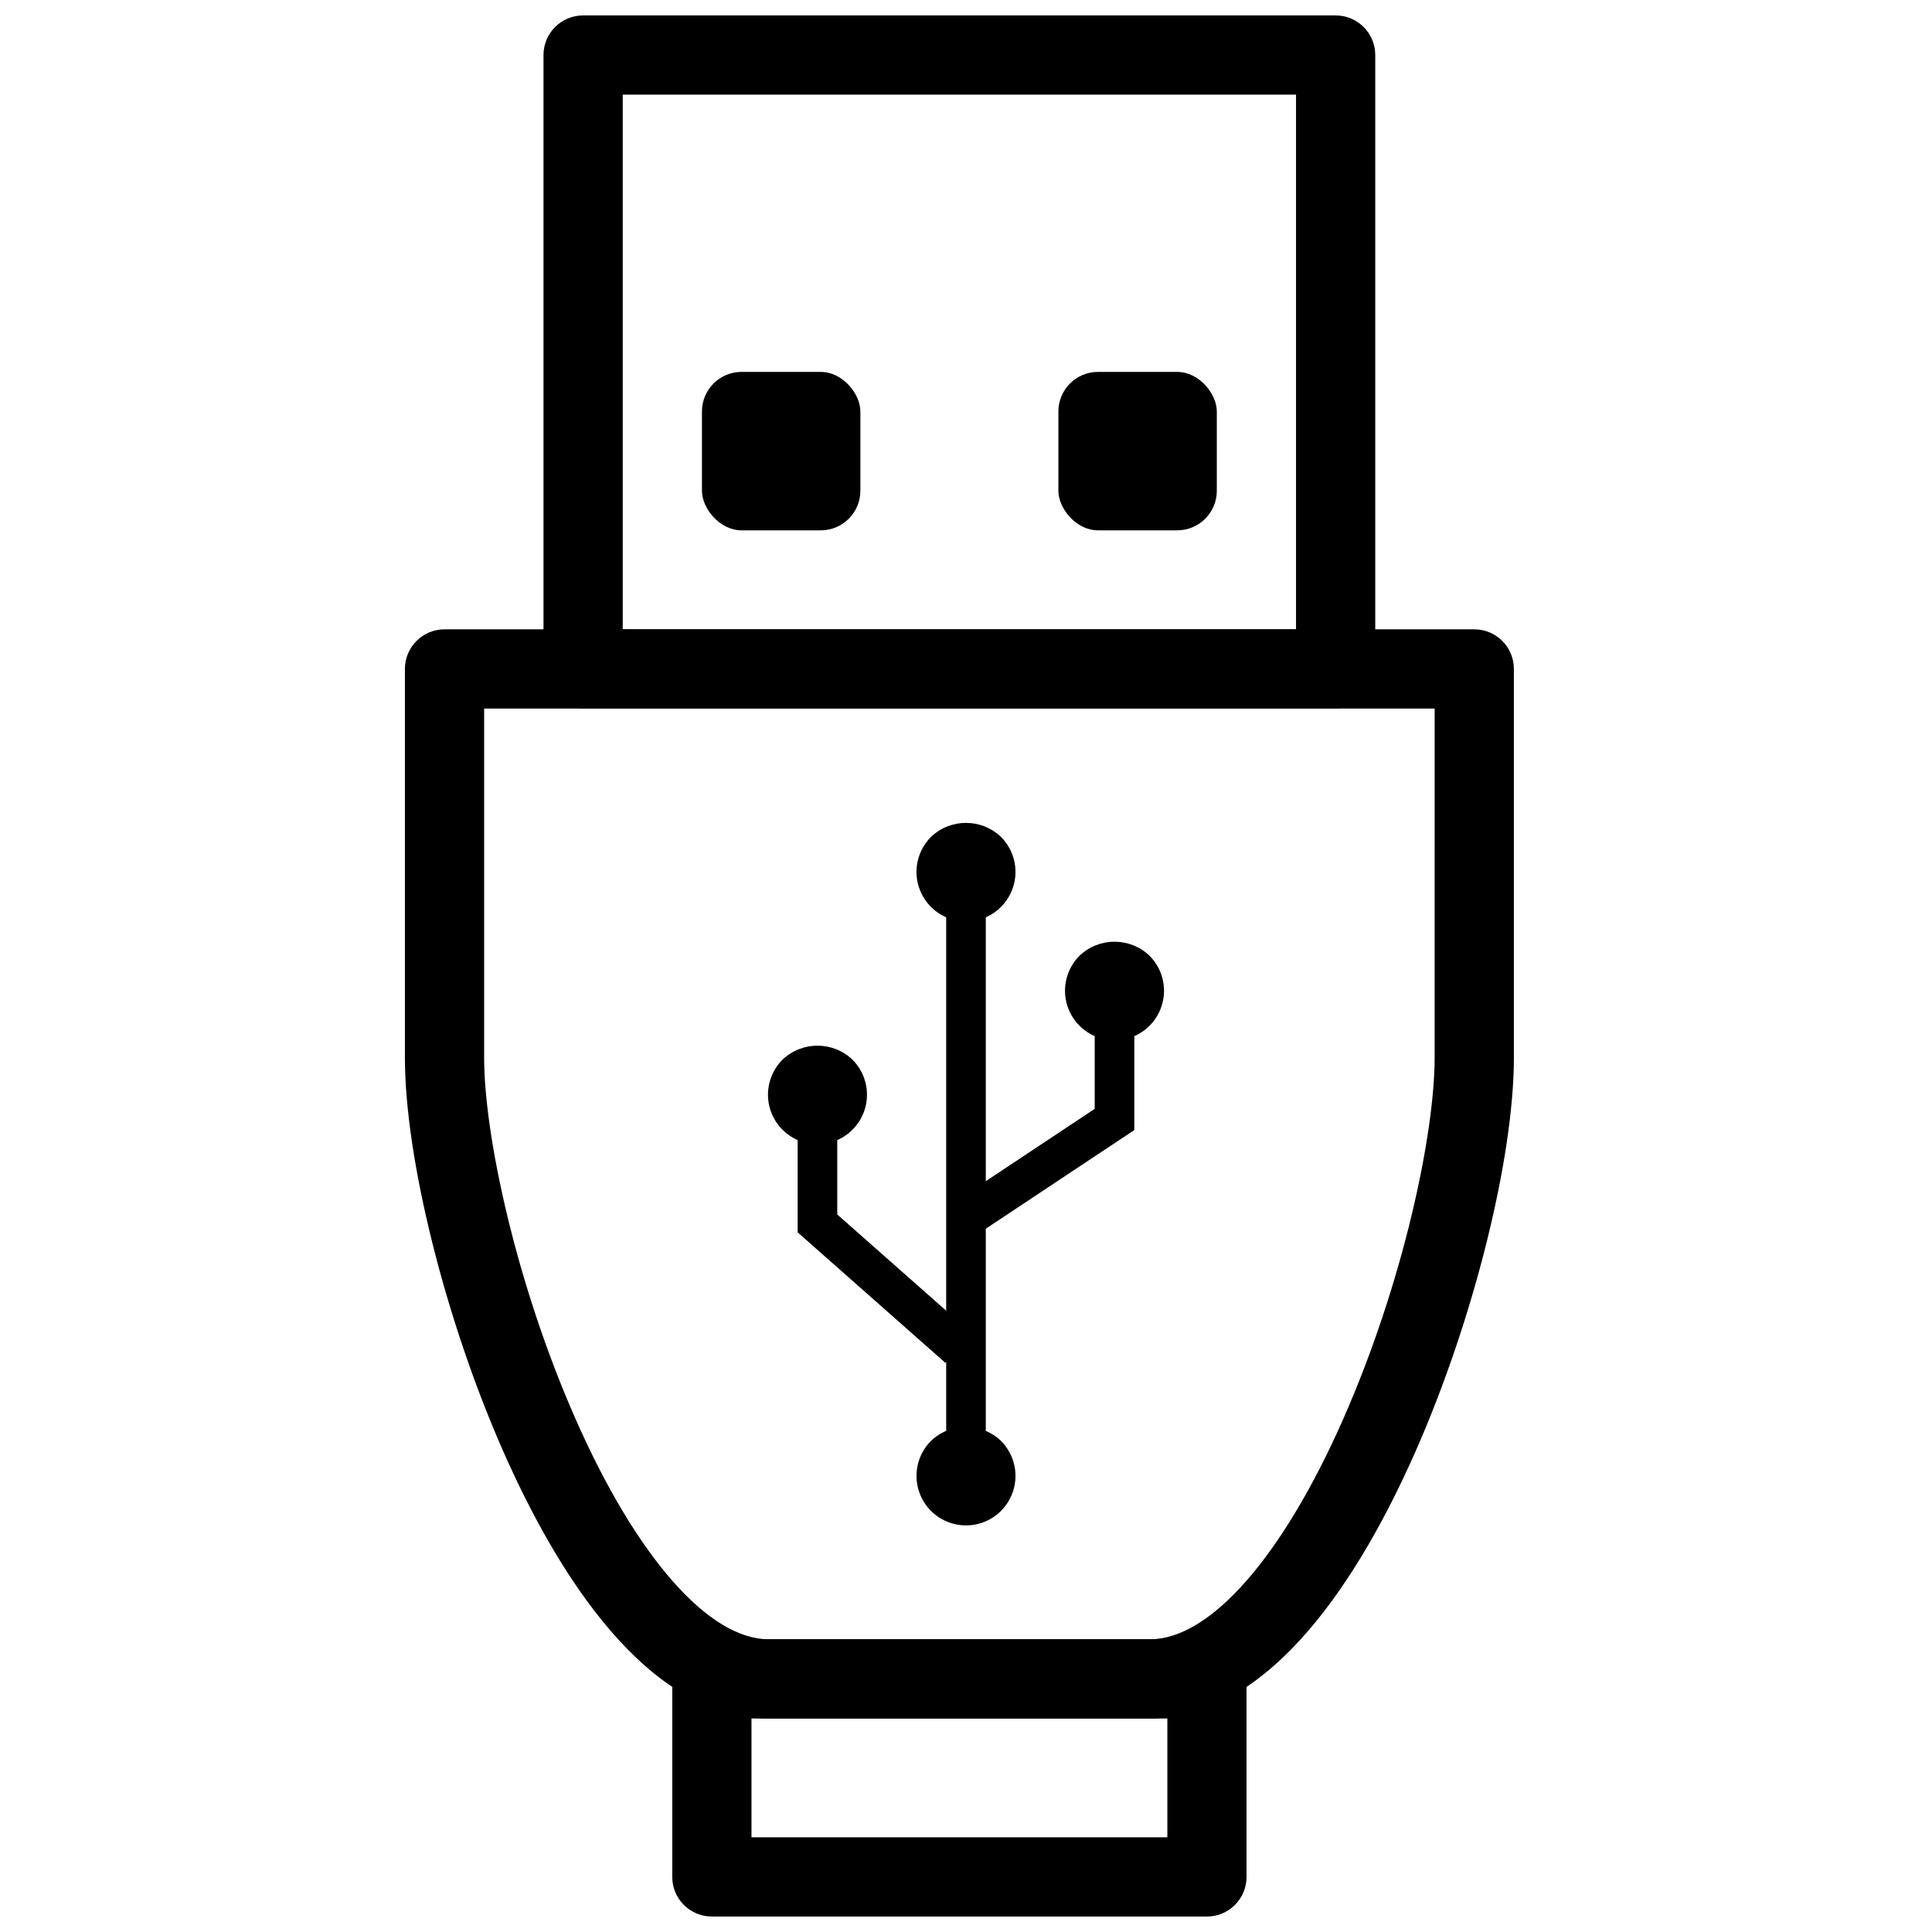
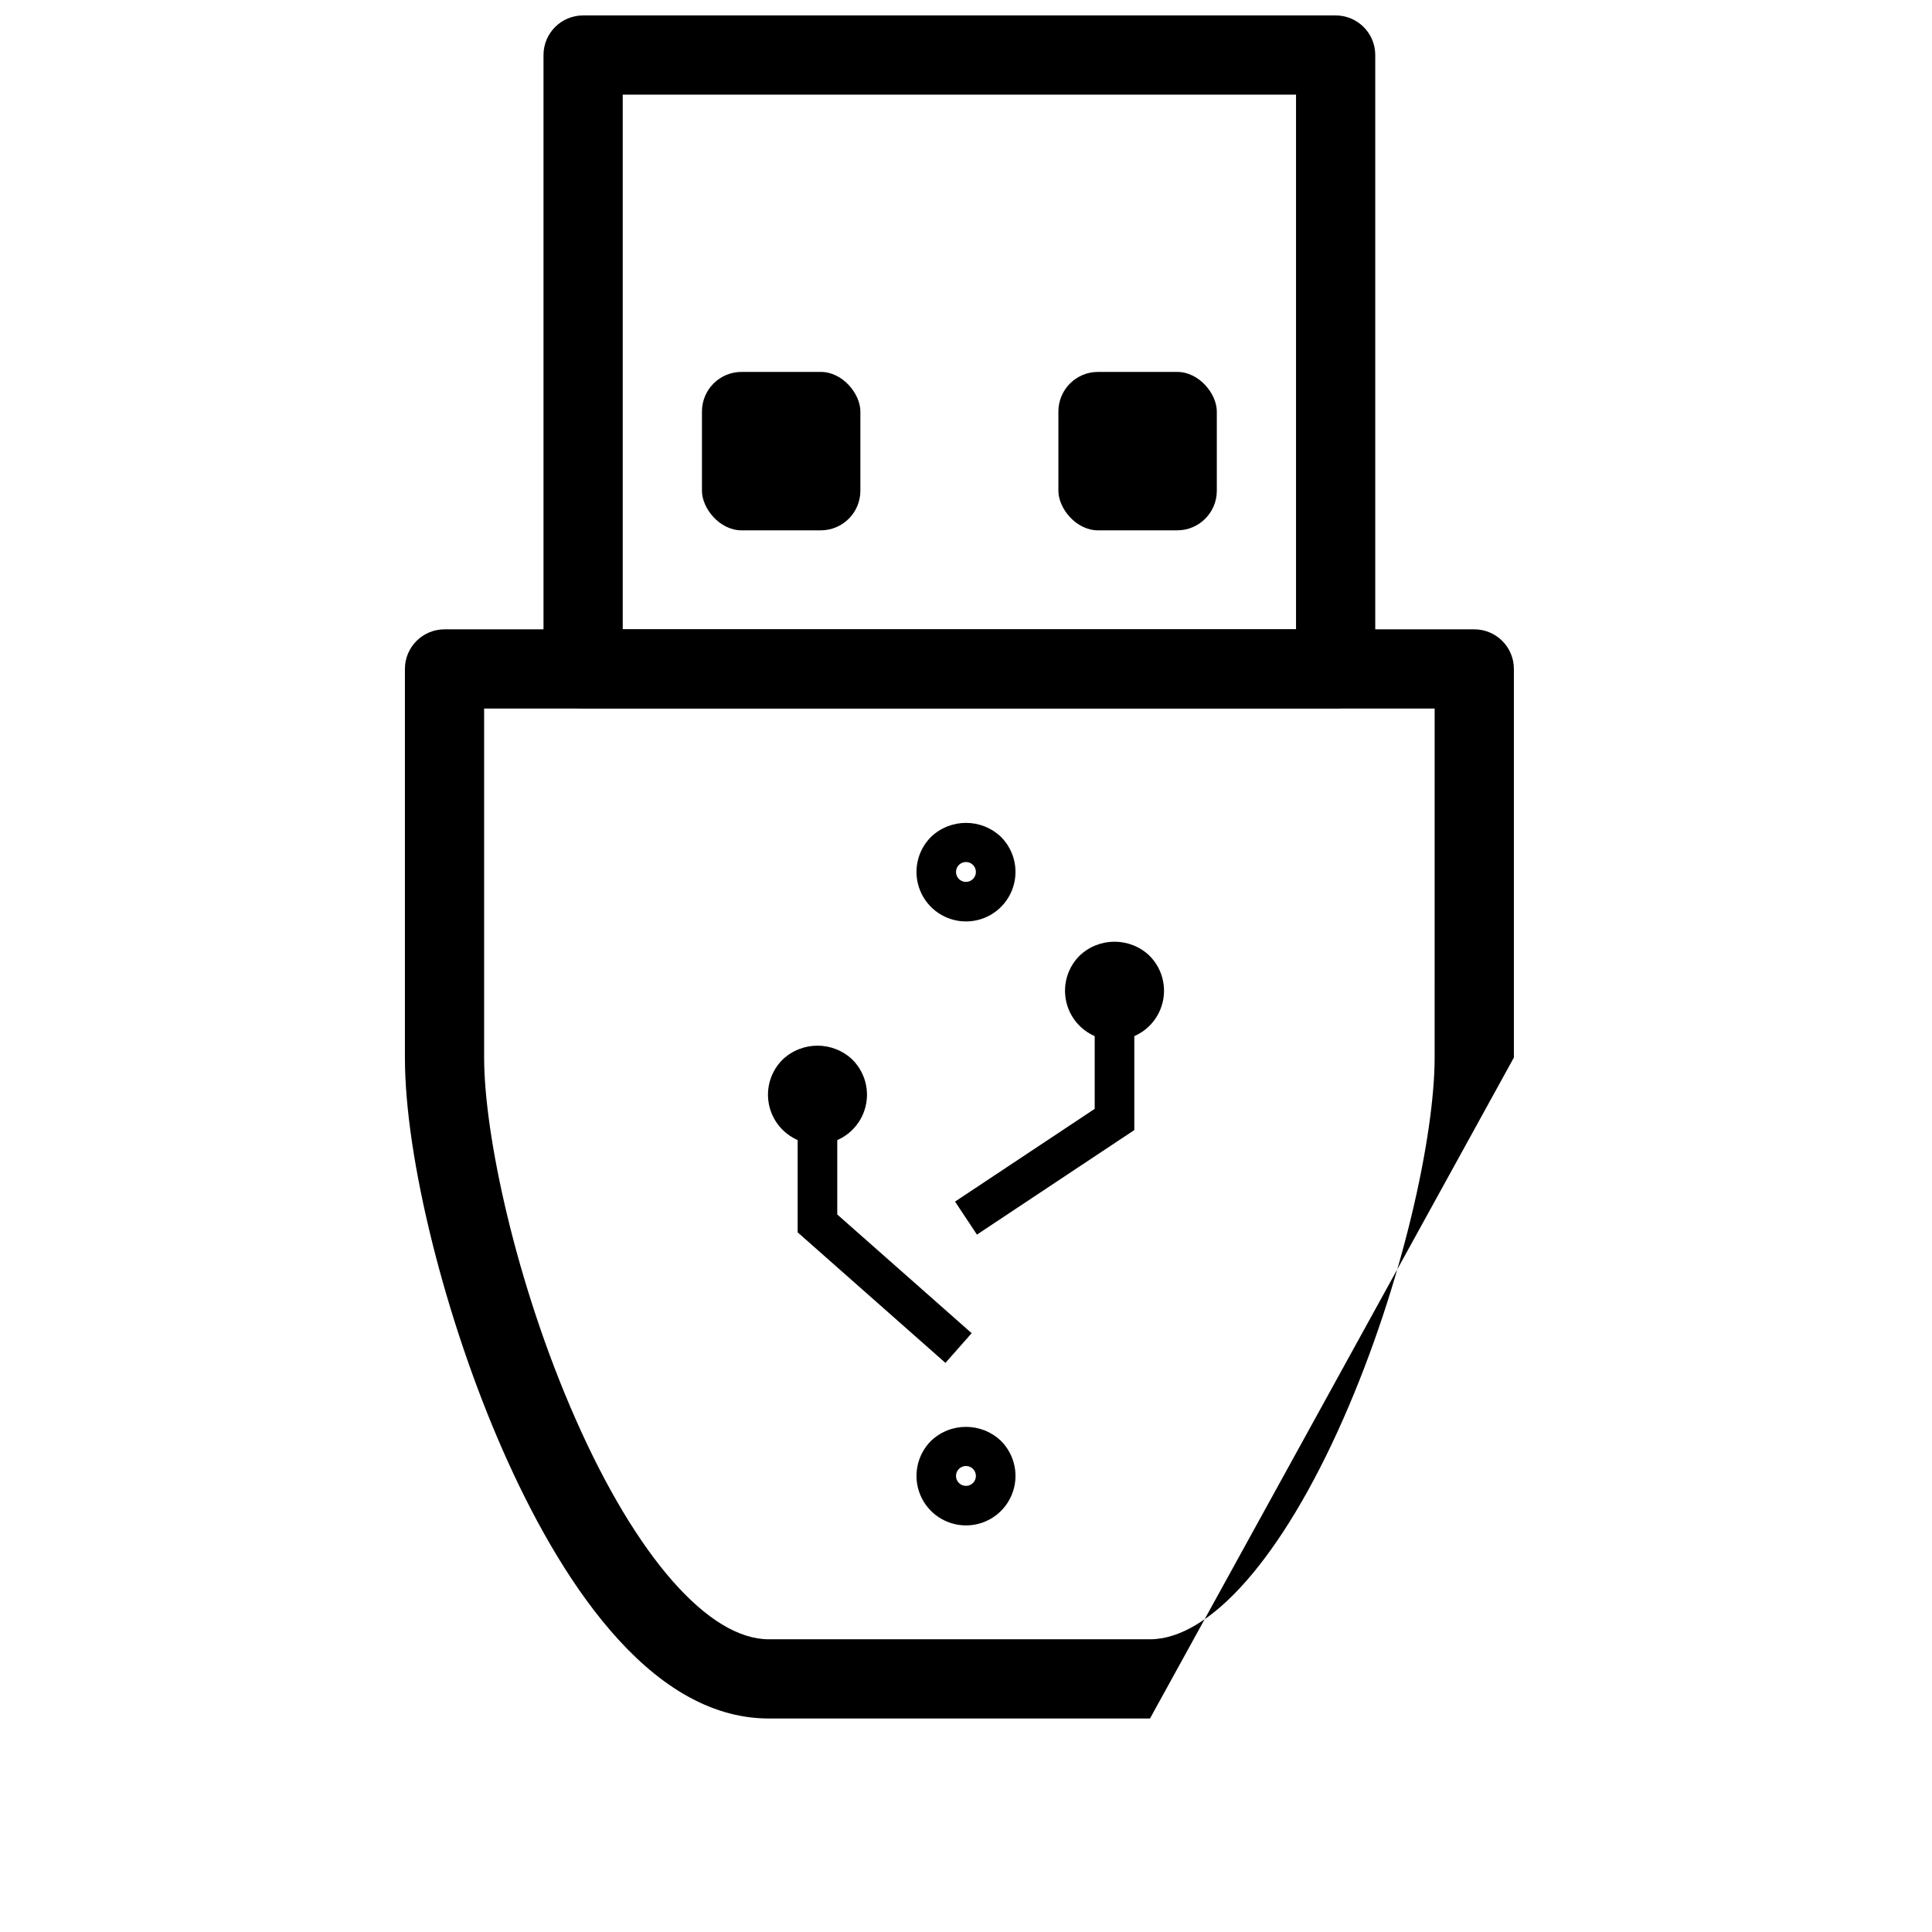
<svg xmlns="http://www.w3.org/2000/svg" width="800px" height="800px" version="1.1" viewBox="144 144 512 512">
  <defs>
    <clipPath id="b">
-       <path d="m322 578h153v73.902h-153z" />
-     </clipPath>
+       </clipPath>
    <clipPath id="a">
      <path d="m288 148.09h221v183.91h-221z" />
    </clipPath>
  </defs>
-   <path d="m448.76 599.42h-101.02c-32.332 0-56.109-38.496-70.367-70.785-15.348-34.77-26.066-77.684-26.066-104.37v-102.99c0-5.797 4.699-10.496 10.496-10.496h272.9-0.004c5.797 0 10.496 4.699 10.496 10.496v102.99c0 26.68-10.715 69.598-26.062 104.37-14.254 32.293-38.035 70.785-70.367 70.785zm-176.46-267.65v92.496c0 20.316 8.34 59.777 24.277 95.891 16.105 36.488 35.234 58.27 51.16 58.27h101.02c15.93 0 35.059-21.781 51.164-58.27 15.938-36.105 24.273-75.566 24.273-95.891l0.004-92.496z" />
+   <path d="m448.76 599.42h-101.02c-32.332 0-56.109-38.496-70.367-70.785-15.348-34.77-26.066-77.684-26.066-104.37v-102.99c0-5.797 4.699-10.496 10.496-10.496h272.9-0.004c5.797 0 10.496 4.699 10.496 10.496v102.99zm-176.46-267.65v92.496c0 20.316 8.34 59.777 24.277 95.891 16.105 36.488 35.234 58.27 51.16 58.27h101.02c15.93 0 35.059-21.781 51.164-58.27 15.938-36.105 24.273-75.566 24.273-95.891l0.004-92.496z" />
  <g clip-path="url(#b)">
    <path d="m463.85 651.9h-131.2c-5.797 0-10.496-4.699-10.496-10.496v-52.48c0-5.797 4.699-10.496 10.496-10.496h131.2c5.797 0 10.496 4.699 10.496 10.496v52.48c0 5.797-4.699 10.496-10.496 10.496zm-120.7-20.992h110.21v-31.488h-110.21z" />
  </g>
  <g clip-path="url(#a)">
    <path d="m497.96 331.77h-199.43c-5.797 0-10.496-4.699-10.496-10.496v-162.69c0-5.797 4.699-10.496 10.496-10.496h199.43c5.797 0 10.496 4.699 10.496 10.496v162.69c0 5.797-4.699 10.496-10.496 10.496zm-188.93-20.992h178.43v-141.7h-178.43z" />
  </g>
  <path d="m340.52 242.56h20.992c5.797 0 10.496 5.797 10.496 10.496v20.992c0 5.797-4.699 10.496-10.496 10.496h-20.992c-5.797 0-10.496-5.797-10.496-10.496v-20.992c0-5.797 4.699-10.496 10.496-10.496z" />
  <path d="m434.98 242.56h20.992c5.797 0 10.496 5.797 10.496 10.496v20.992c0 5.797-4.699 10.496-10.496 10.496h-20.992c-5.797 0-10.496-5.797-10.496-10.496v-20.992c0-5.797 4.699-10.496 10.496-10.496z" />
  <path d="m400 548.25c-5.309 0-10.094-3.195-12.125-8.102-2.027-4.902-0.902-10.547 2.852-14.301 5.191-4.953 13.359-4.949 18.547 0.008 3.75 3.75 4.875 9.395 2.844 14.297-2.027 4.902-6.812 8.098-12.117 8.098zm0-15.742c-1.258-0.004-2.344 0.879-2.594 2.109-0.25 1.234 0.406 2.469 1.566 2.953s2.504 0.082 3.203-0.961 0.566-2.438-0.32-3.328c-0.492-0.496-1.16-0.773-1.855-0.773z" />
  <path d="m400 388.19c-5.309 0-10.094-3.199-12.125-8.102-2.027-4.906-0.902-10.551 2.852-14.301 5.191-4.953 13.359-4.953 18.547 0.004 3.75 3.754 4.875 9.395 2.844 14.297-2.027 4.902-6.812 8.102-12.117 8.102zm0-15.742v-0.004c-1.258-0.004-2.344 0.879-2.594 2.113-0.25 1.23 0.406 2.469 1.566 2.953s2.504 0.082 3.203-0.965c0.699-1.043 0.566-2.438-0.32-3.328-0.492-0.492-1.16-0.773-1.855-0.773z" />
  <path d="m439.36 419.68c-5.309 0-10.094-3.199-12.125-8.102-2.027-4.906-0.902-10.551 2.852-14.301 5.191-4.953 13.359-4.953 18.547 0.004 3.754 3.754 4.875 9.395 2.844 14.297-2.027 4.902-6.812 8.102-12.117 8.102zm0-15.742v-0.004c-1.258-0.004-2.344 0.879-2.594 2.113-0.246 1.23 0.41 2.469 1.57 2.953 1.16 0.484 2.5 0.082 3.199-0.965 0.703-1.043 0.566-2.438-0.32-3.328-0.492-0.492-1.16-0.773-1.855-0.773z" />
  <path d="m360.64 447.23c-5.305 0-10.09-3.199-12.121-8.102-2.031-4.906-0.906-10.551 2.852-14.301 5.191-4.953 13.359-4.953 18.547 0.008 3.75 3.75 4.875 9.391 2.844 14.293-2.031 4.906-6.812 8.102-12.121 8.102zm0-15.742c-1.254-0.008-2.34 0.879-2.59 2.109-0.25 1.234 0.406 2.469 1.566 2.953 1.16 0.484 2.5 0.082 3.203-0.961 0.699-1.047 0.566-2.438-0.324-3.328-0.488-0.496-1.156-0.773-1.855-0.773z" />
-   <path d="m394.75 369.82h10.496v171.87h-10.496z" />
  <path d="m394.55 505.18-39.164-34.594v-41.727h10.496v36.992l35.617 31.457z" />
  <path d="m402.9 471.18-5.805-8.746 37.012-24.578v-36.551h10.496v42.176z" />
</svg>